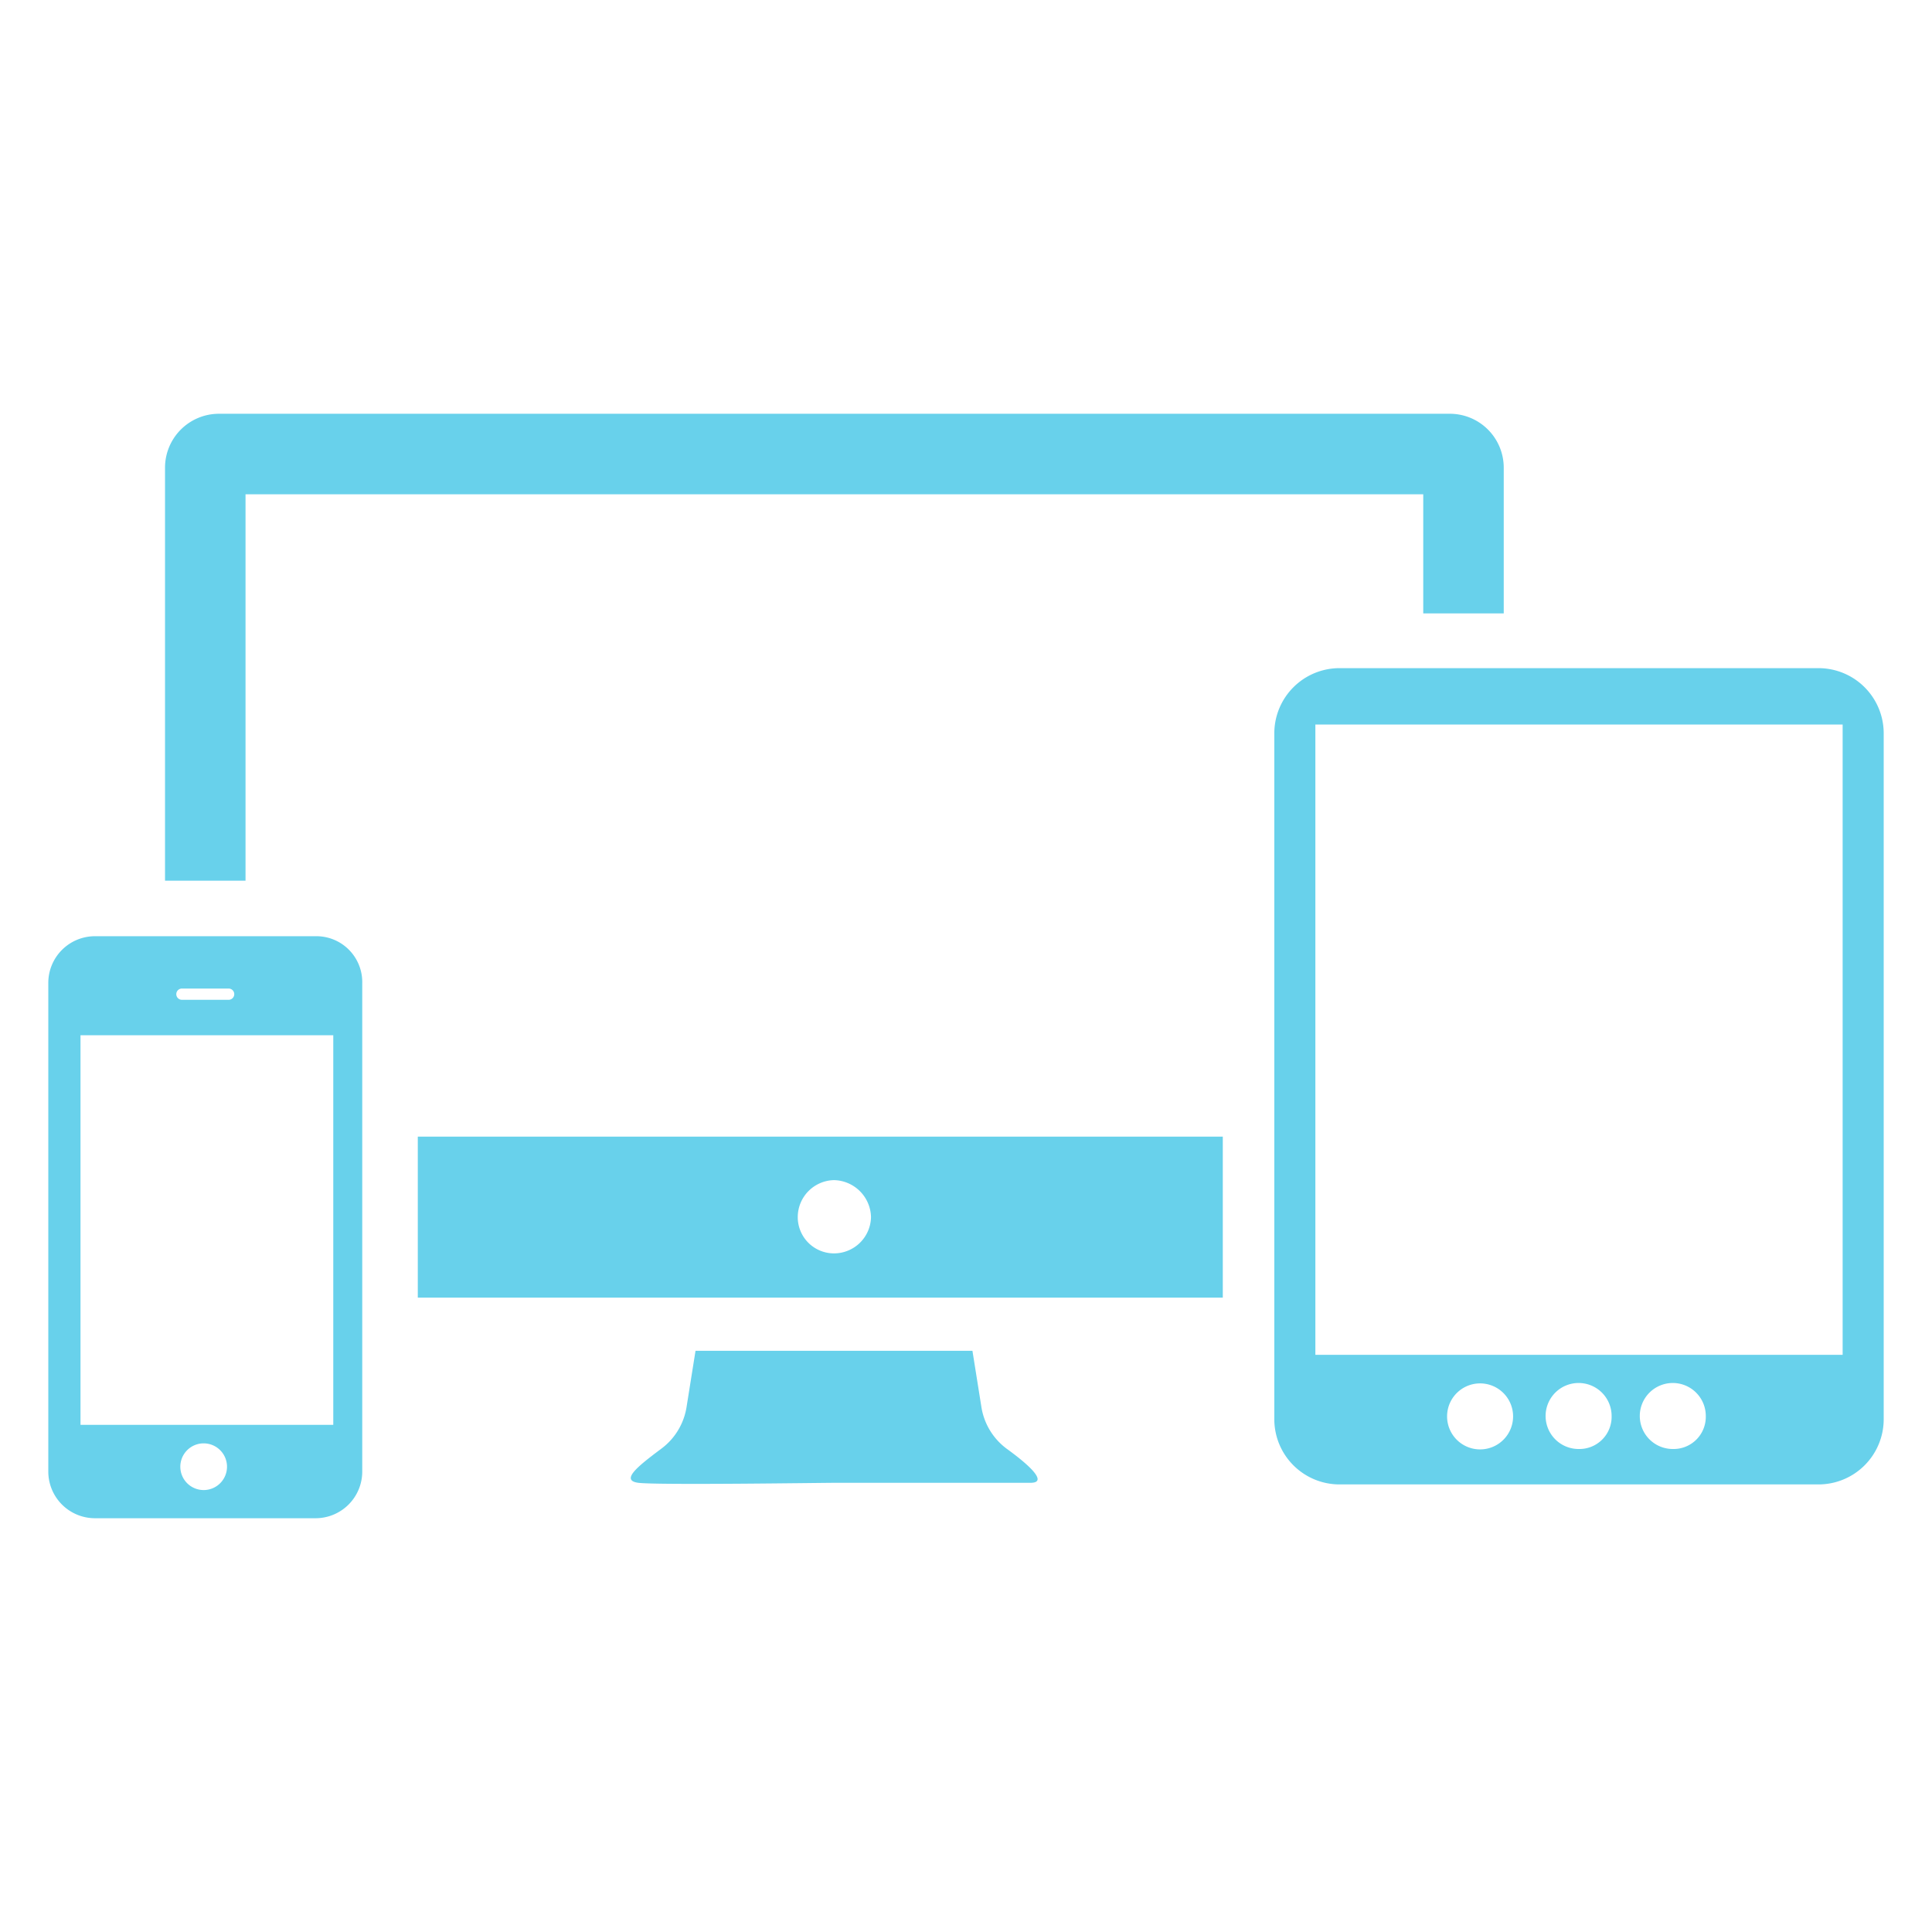
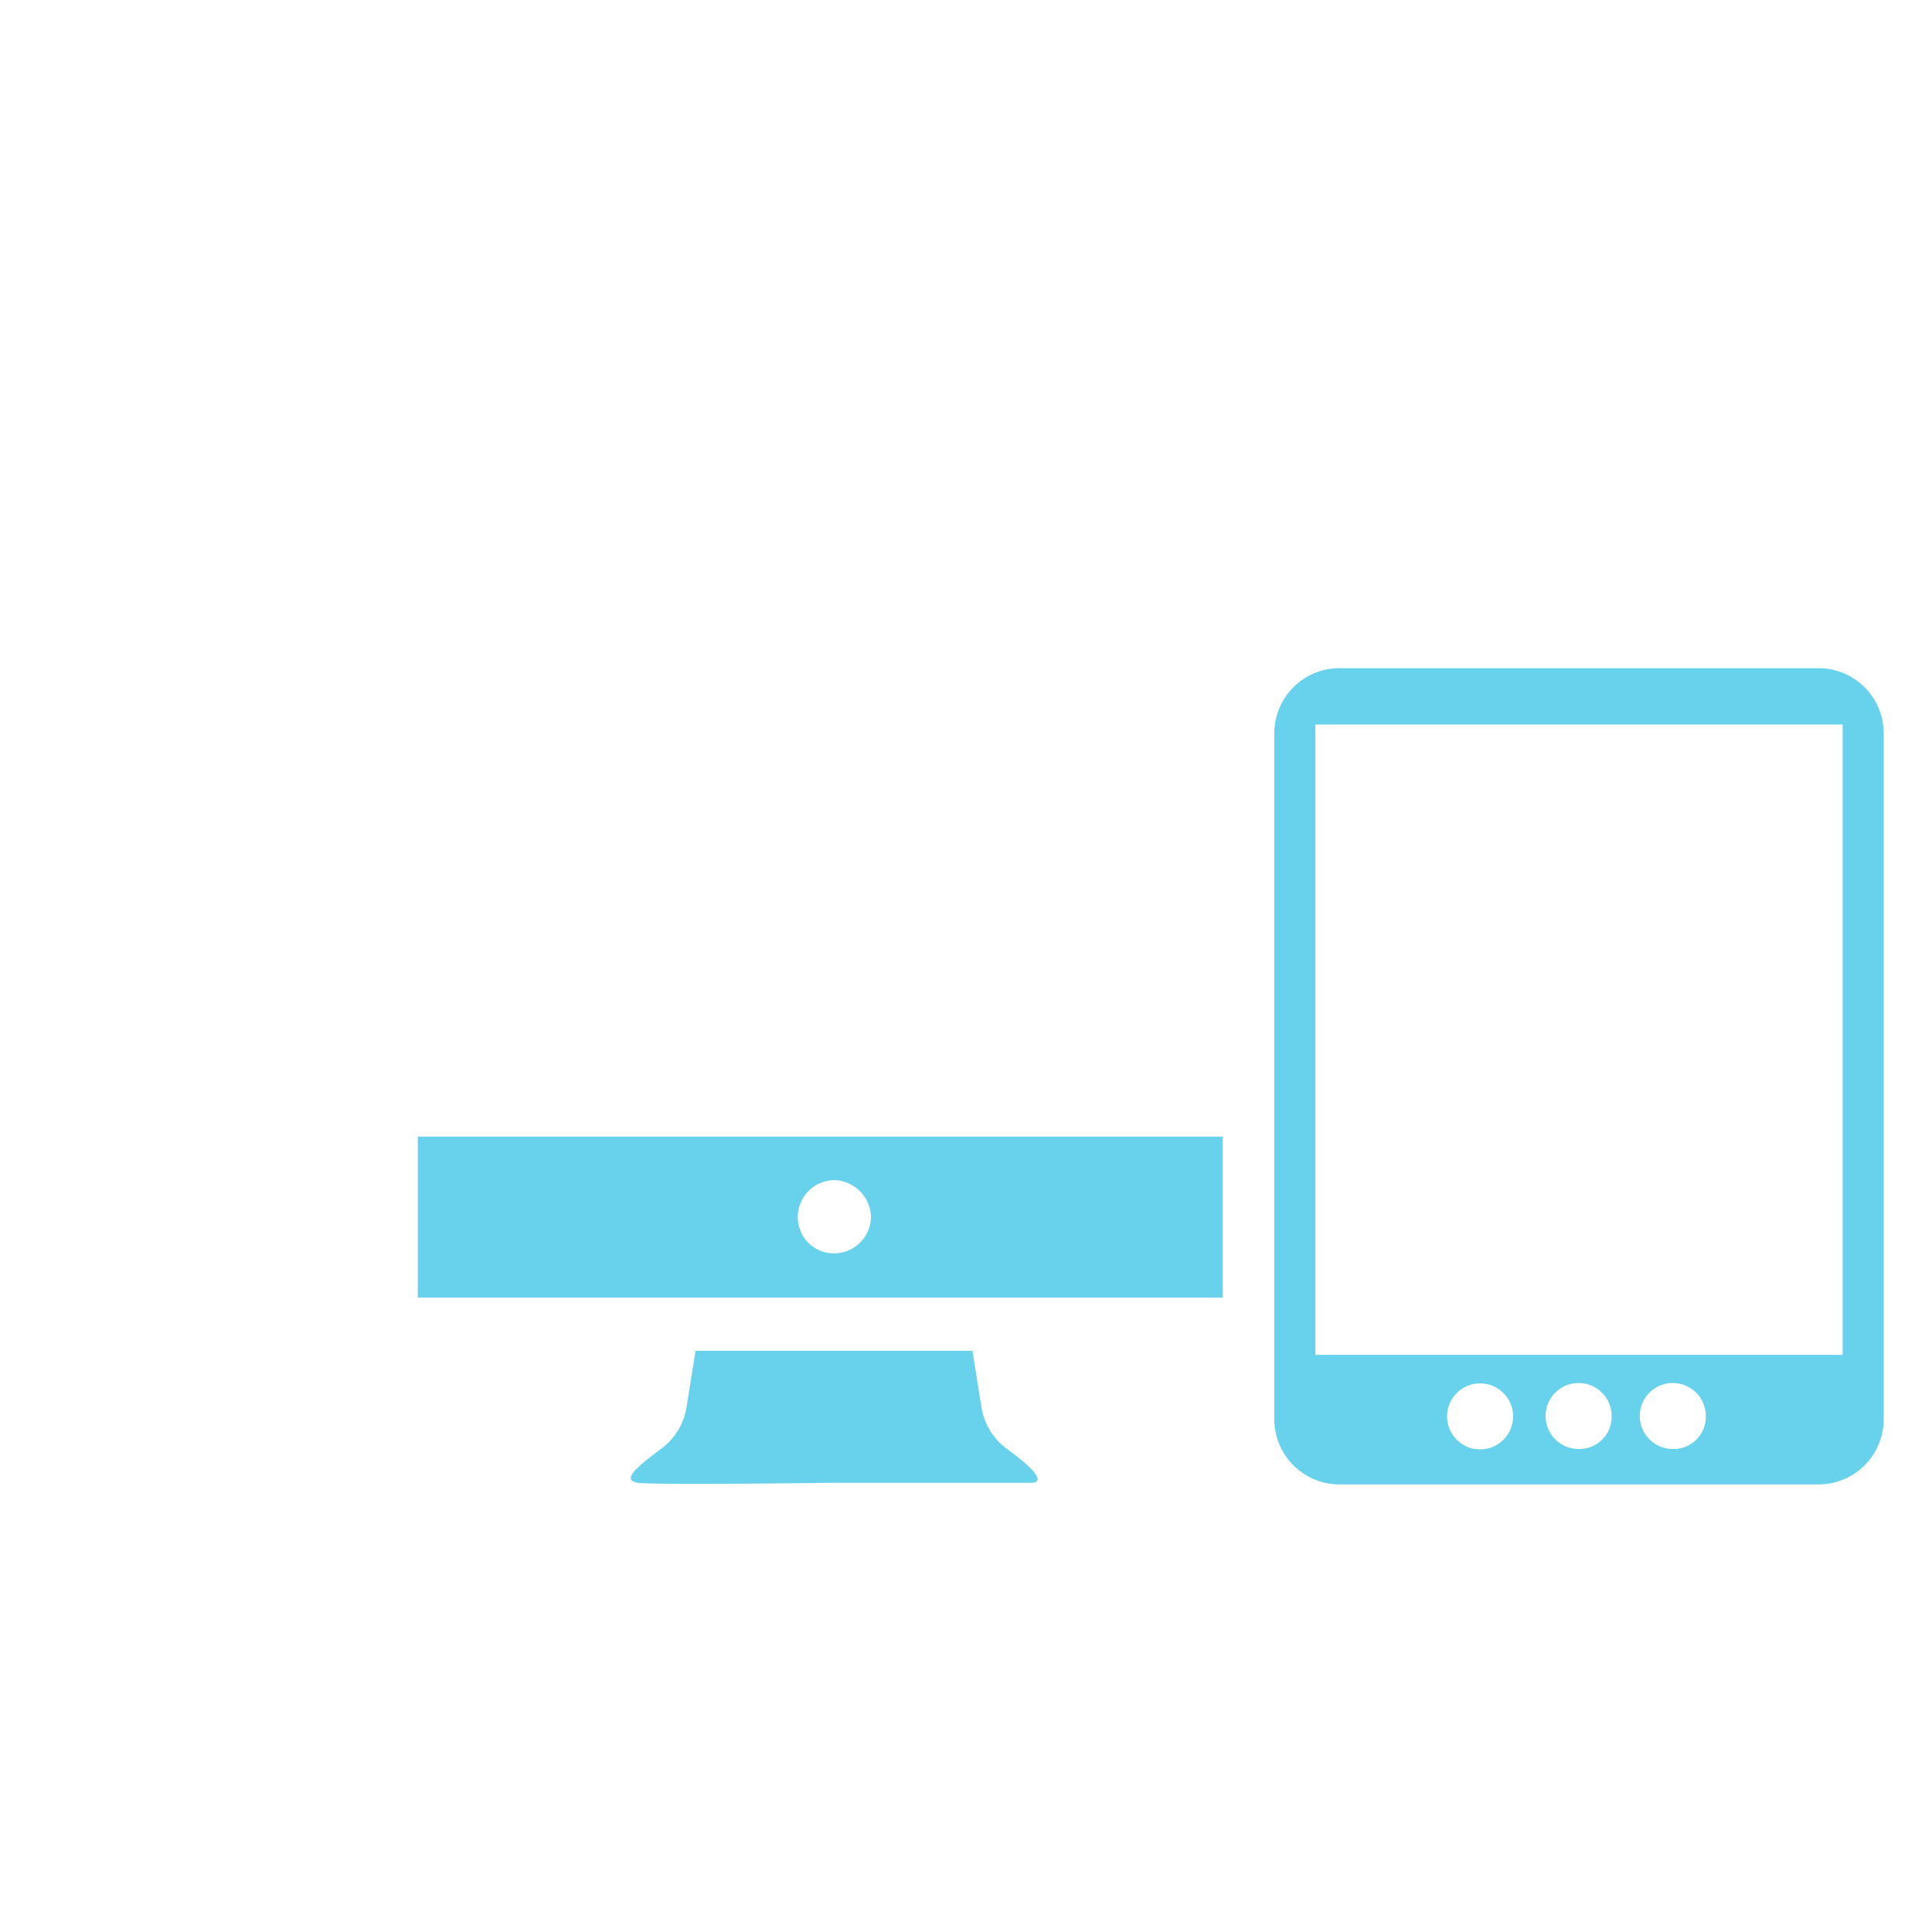
<svg xmlns="http://www.w3.org/2000/svg" xmlns:xlink="http://www.w3.org/1999/xlink" id="Layer_1" data-name="Layer 1" viewBox="0 0 24 24">
  <defs>
    <style>.cls-1{fill:url(#Degradado_sin_nombre_3);}.cls-2{fill:url(#Degradado_sin_nombre_3-2);}.cls-3{fill:url(#Degradado_sin_nombre_3-3);}.cls-4{fill:url(#Degradado_sin_nombre_3-4);}.cls-5{fill:url(#Degradado_sin_nombre_3-5);}</style>
    <linearGradient id="Degradado_sin_nombre_3" x1="7.83" y1="17.61" x2="12.89" y2="17.61" gradientUnits="userSpaceOnUse">
      <stop offset="0" stop-color="#68d1eb" />
      <stop offset="1" stop-color="#68d1eb" />
    </linearGradient>
    <linearGradient id="Degradado_sin_nombre_3-2" x1="0.6" y1="15.24" x2="4.5" y2="15.24" xlink:href="#Degradado_sin_nombre_3" />
    <linearGradient id="Degradado_sin_nombre_3-3" x1="15.83" y1="13.37" x2="23.4" y2="13.37" xlink:href="#Degradado_sin_nombre_3" />
    <linearGradient id="Degradado_sin_nombre_3-4" x1="2.05" y1="8.04" x2="18.67" y2="8.04" xlink:href="#Degradado_sin_nombre_3" />
    <linearGradient id="Degradado_sin_nombre_3-5" x1="5.19" y1="15.12" x2="15.15" y2="15.12" xlink:href="#Degradado_sin_nombre_3" />
  </defs>
  <path class="cls-1" d="M12.51,18a.8.8,0,0,1-.32-.53l-.11-.69H8.64l-.11.69a.8.8,0,0,1-.32.53c-.28.21-.51.39-.28.42s2.28,0,2.43,0,2.22,0,2.44,0,0-.21-.29-.42Z" />
-   <path class="cls-2" d="M4.5,12.21a.57.57,0,0,0-.58-.58H1.18a.58.58,0,0,0-.58.58v6.07a.58.58,0,0,0,.58.58H3.92a.58.58,0,0,0,.58-.58V12.21Zm-2.24.07h.58a.07.07,0,0,1,0,.14H2.26a.07.07,0,0,1,0-.14Zm.27,6.23a.29.29,0,1,1,.29-.29A.29.29,0,0,1,2.53,18.51Zm1.61-.81H1V12.86H4.14Z" />
  <path class="cls-3" d="M22.59,8.3H16.64a.81.81,0,0,0-.81.81v8.52a.81.81,0,0,0,.81.81h5.95a.81.81,0,0,0,.81-.81V9.11A.81.81,0,0,0,22.59,8.3ZM18.45,18a.41.41,0,1,1,0-.81.41.41,0,0,1,0,.81Zm1.16,0a.41.41,0,1,1,.41-.41A.4.4,0,0,1,19.61,18Zm1.17,0a.41.41,0,1,1,.41-.41A.4.4,0,0,1,20.78,18Zm2.11-1.17H16.34V9h6.55Z" />
-   <path class="cls-4" d="M17.68,7.62h1V5.81A.67.67,0,0,0,18,5.14H2.72a.67.67,0,0,0-.67.67v5.13h1V6.14H17.68Z" />
  <path class="cls-5" d="M5.19,14.12v2h10v-2Zm5.17,1.45a.45.45,0,0,1-.45-.45.46.46,0,0,1,.45-.46.47.47,0,0,1,.46.46A.46.46,0,0,1,10.36,15.57Z" />
</svg>